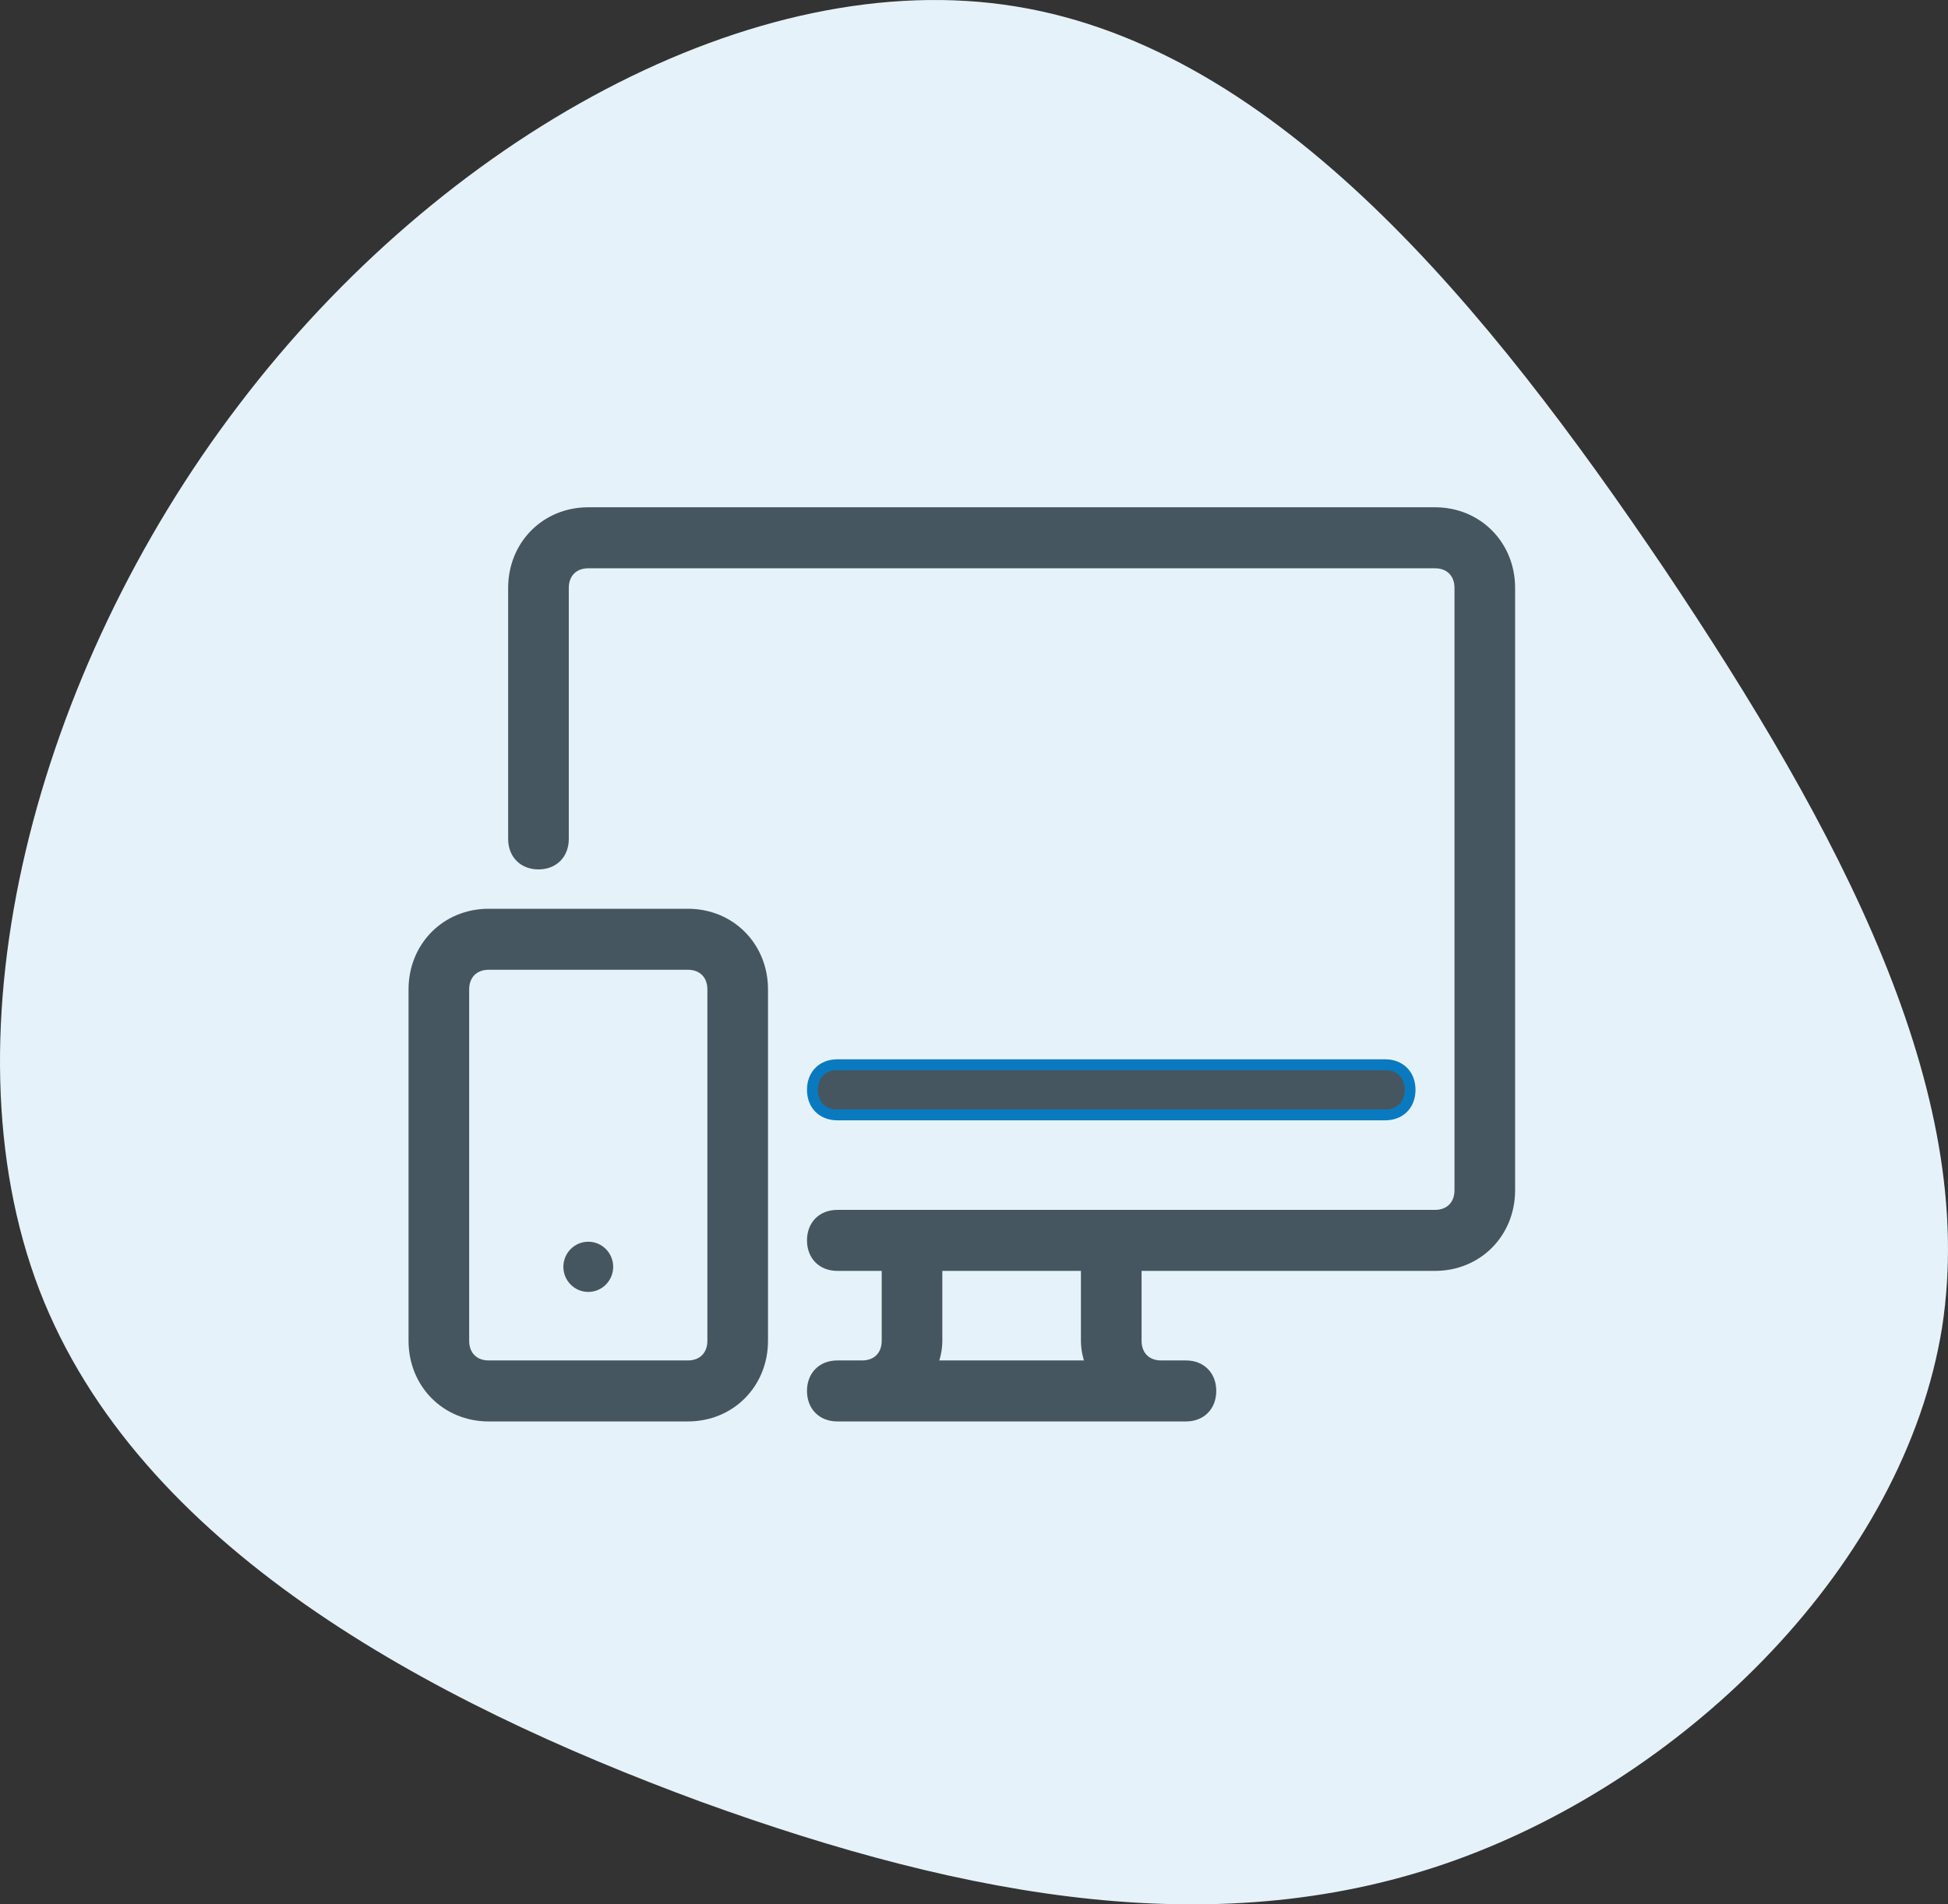
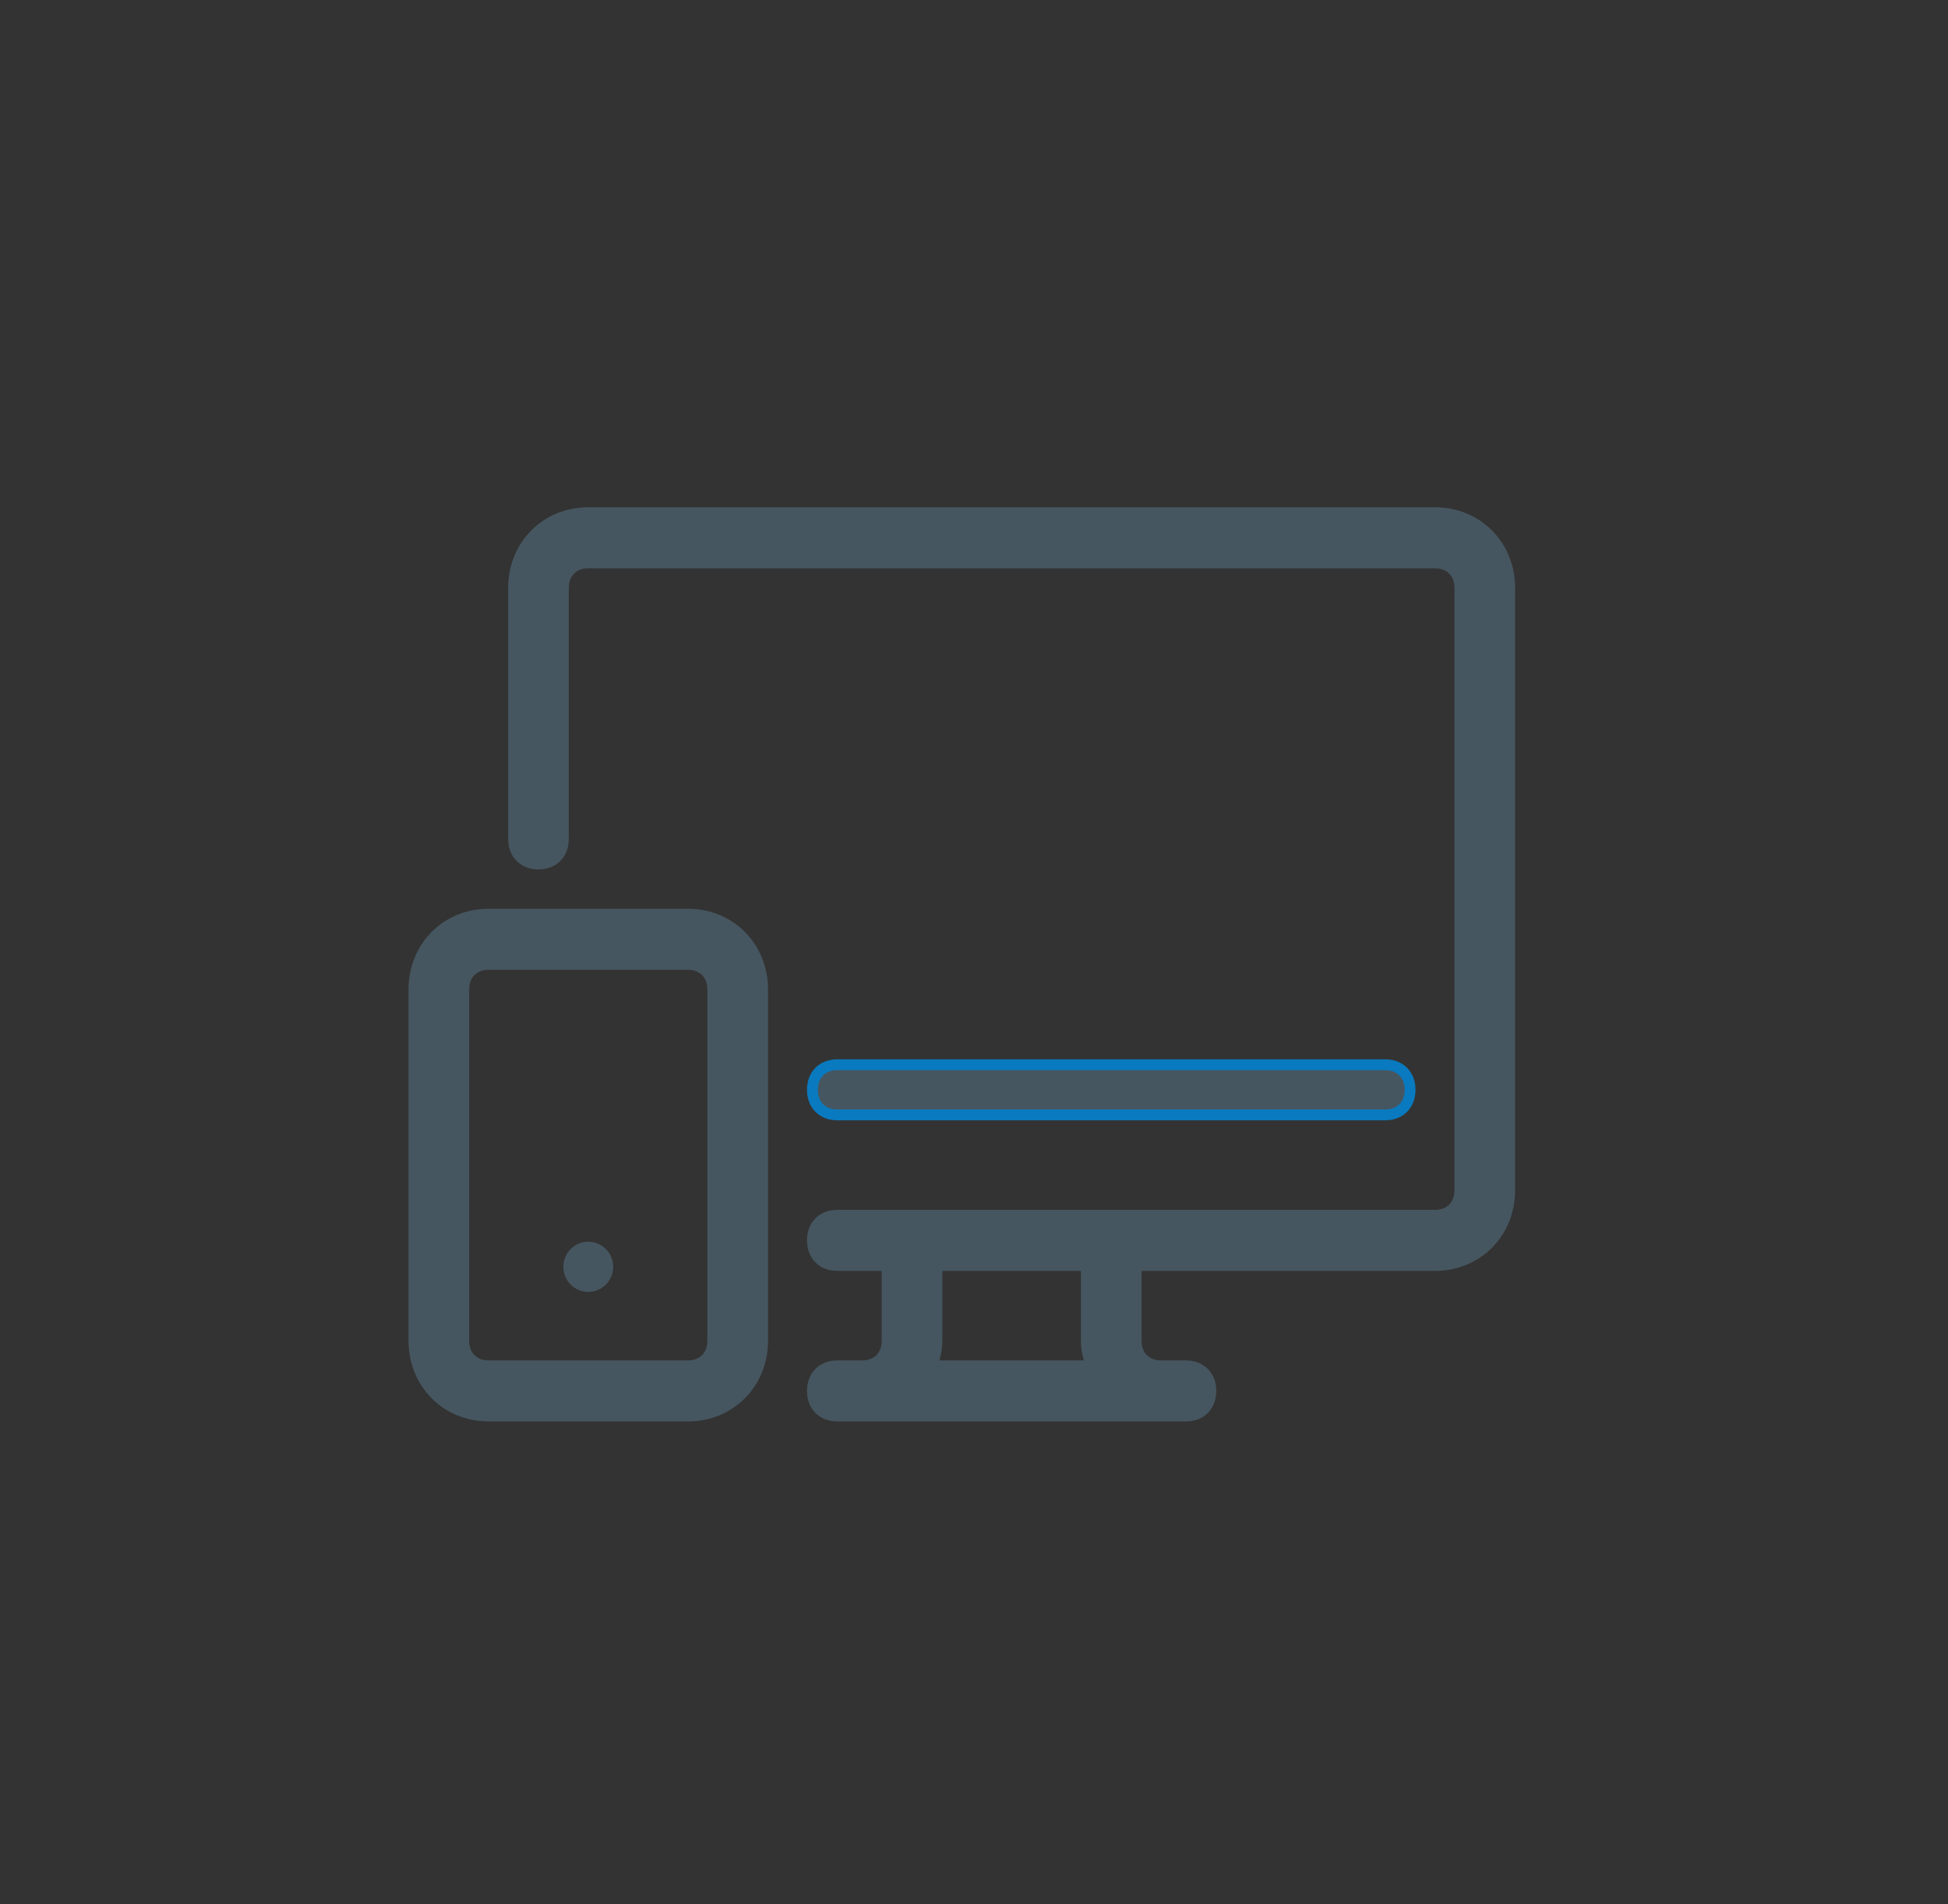
<svg xmlns="http://www.w3.org/2000/svg" width="90" height="88" viewBox="0 0 90 88" fill="none">
  <rect x="0" y="0" width="90" height="88" fill="#333333" stroke="none" />
-   <path d="M76.903 26.303C84.974 38.35 91.418 50.398 89.729 61.326C87.977 72.255 78.029 82.064 67.267 85.948C56.505 89.833 44.868 87.792 32.354 83.249C19.84 78.641 6.388 71.465 1.821 59.615C-2.747 47.699 1.633 31.043 11.018 18.732C20.403 6.355 34.857 -1.677 46.932 0.298C59.071 2.273 68.769 14.255 76.903 26.303Z" fill="#E6F2F9" />
  <ellipse cx="27.179" cy="58.54" rx="1.151" ry="1.16" fill="#465660" />
  <path fill-rule="evenodd" clip-rule="evenodd" d="M27.179 23.691H66.298C68.254 23.691 69.75 25.199 69.75 27.17V54.999C69.75 56.97 68.254 58.478 66.299 58.478H52.492V61.956C52.492 62.652 52.952 63.116 53.642 63.116H54.793C55.483 63.116 55.943 63.58 55.943 64.275C55.943 64.971 55.483 65.435 54.793 65.435H38.685C37.995 65.435 37.534 64.971 37.534 64.275C37.534 63.58 37.995 63.116 38.685 63.116H39.836C40.526 63.116 40.986 62.652 40.986 61.956V58.478H38.685C37.995 58.478 37.534 58.014 37.534 57.318C37.534 56.623 37.995 56.159 38.685 56.159H66.298C66.989 56.159 67.449 55.695 67.449 54.999V27.17C67.449 26.474 66.989 26.011 66.298 26.011H27.179C26.489 26.011 26.029 26.474 26.029 27.17V38.766C26.029 39.461 25.568 39.925 24.878 39.925C24.188 39.925 23.727 39.461 23.727 38.766V27.17C23.727 25.199 25.223 23.691 27.179 23.691ZM43.287 61.956C43.287 62.42 43.172 62.768 43.057 63.116H50.42L50.42 63.115C50.305 62.768 50.19 62.42 50.19 61.956V58.478H43.287V61.956Z" fill="#465660" />
  <path d="M69.75 27.17H70V27.17L69.75 27.17ZM52.492 58.478V58.228H52.242V58.478H52.492ZM40.986 58.478H41.236V58.228H40.986V58.478ZM43.057 63.116L42.819 63.038L42.711 63.366H43.057V63.116ZM50.42 63.116V63.366H50.767L50.657 63.037L50.42 63.116ZM50.42 63.115L50.183 63.194L50.183 63.194L50.42 63.115ZM50.19 58.478H50.44V58.228H50.19V58.478ZM43.287 58.478V58.228H43.037V58.478H43.287ZM66.298 23.441H27.179V23.941H66.298V23.441ZM70 27.17C70 25.063 68.394 23.441 66.298 23.441V23.941C68.115 23.941 69.5 25.335 69.5 27.17L70 27.17ZM70 54.999V27.17H69.5V54.999H70ZM66.299 58.728C68.394 58.728 70 57.107 70 54.999H69.5C69.5 56.834 68.115 58.228 66.299 58.228V58.728ZM52.492 58.728H66.299V58.228H52.492V58.728ZM52.742 61.956V58.478H52.242V61.956H52.742ZM53.642 62.866C53.355 62.866 53.134 62.77 52.986 62.621C52.837 62.471 52.742 62.248 52.742 61.956H52.242C52.242 62.36 52.377 62.717 52.631 62.973C52.885 63.23 53.24 63.366 53.642 63.366V62.866ZM54.793 62.866H53.642V63.366H54.793V62.866ZM56.193 64.275C56.193 63.871 56.059 63.515 55.804 63.259C55.55 63.002 55.195 62.866 54.793 62.866V63.366C55.081 63.366 55.301 63.461 55.45 63.611C55.598 63.761 55.693 63.984 55.693 64.275H56.193ZM54.793 65.685C55.195 65.685 55.55 65.549 55.804 65.292C56.059 65.036 56.193 64.679 56.193 64.275H55.693C55.693 64.567 55.598 64.79 55.45 64.94C55.301 65.089 55.081 65.185 54.793 65.185V65.685ZM38.685 65.685H54.793V65.185H38.685V65.685ZM37.284 64.275C37.284 64.68 37.419 65.036 37.673 65.292C37.928 65.549 38.282 65.685 38.685 65.685V65.185C38.397 65.185 38.177 65.089 38.028 64.94C37.88 64.79 37.784 64.567 37.784 64.275H37.284ZM38.685 62.866C38.282 62.866 37.928 63.002 37.673 63.259C37.419 63.515 37.284 63.871 37.284 64.275H37.784C37.784 63.984 37.88 63.761 38.028 63.611C38.176 63.461 38.397 63.366 38.685 63.366V62.866ZM39.836 62.866H38.685V63.366H39.836V62.866ZM40.736 61.956C40.736 62.248 40.641 62.471 40.492 62.621C40.344 62.77 40.123 62.866 39.836 62.866V63.366C40.238 63.366 40.593 63.23 40.847 62.973C41.101 62.717 41.236 62.361 41.236 61.956H40.736ZM40.736 58.478V61.956H41.236V58.478H40.736ZM38.685 58.728H40.986V58.228H38.685V58.728ZM37.284 57.318C37.284 57.722 37.419 58.079 37.673 58.335C37.928 58.591 38.282 58.728 38.685 58.728V58.228C38.397 58.228 38.176 58.132 38.028 57.983C37.88 57.833 37.784 57.61 37.784 57.318H37.284ZM38.685 55.909C38.282 55.909 37.928 56.045 37.673 56.301C37.419 56.558 37.284 56.914 37.284 57.318H37.784C37.784 57.027 37.88 56.803 38.028 56.654C38.176 56.504 38.397 56.409 38.685 56.409V55.909ZM66.298 55.909H38.685V56.409H66.298V55.909ZM67.199 54.999C67.199 55.291 67.103 55.514 66.955 55.664C66.807 55.813 66.586 55.909 66.298 55.909V56.409C66.701 56.409 67.055 56.272 67.31 56.016C67.564 55.76 67.699 55.403 67.699 54.999H67.199ZM67.199 27.17V54.999H67.699V27.17H67.199ZM66.298 26.261C66.586 26.261 66.807 26.356 66.955 26.506C67.103 26.655 67.199 26.878 67.199 27.17H67.699C67.699 26.766 67.564 26.41 67.31 26.153C67.055 25.897 66.701 25.761 66.298 25.761V26.261ZM27.179 26.261H66.298V25.761H27.179V26.261ZM26.279 27.17C26.279 26.878 26.374 26.655 26.523 26.506C26.671 26.356 26.891 26.261 27.179 26.261V25.761C26.777 25.761 26.422 25.897 26.168 26.153C25.913 26.41 25.779 26.766 25.779 27.17H26.279ZM26.279 38.766V27.17H25.779V38.766H26.279ZM24.878 40.175C25.281 40.175 25.635 40.039 25.89 39.782C26.144 39.526 26.279 39.17 26.279 38.766H25.779C25.779 39.057 25.683 39.28 25.535 39.43C25.386 39.58 25.166 39.675 24.878 39.675V40.175ZM23.477 38.766C23.477 39.17 23.612 39.526 23.866 39.782C24.121 40.039 24.476 40.175 24.878 40.175V39.675C24.59 39.675 24.37 39.58 24.221 39.43C24.073 39.281 23.977 39.057 23.977 38.766H23.477ZM23.477 27.17V38.766H23.977V27.17H23.477ZM27.179 23.441C25.083 23.441 23.477 25.063 23.477 27.17H23.977C23.977 25.335 25.363 23.941 27.179 23.941V23.441ZM43.294 63.195C43.409 62.846 43.537 62.465 43.537 61.956H43.037C43.037 62.376 42.934 62.69 42.819 63.038L43.294 63.195ZM50.42 62.866H43.057V63.366H50.42V62.866ZM50.183 63.194L50.183 63.195L50.657 63.037L50.657 63.036L50.183 63.194ZM49.94 61.956C49.94 62.464 50.068 62.846 50.183 63.194L50.657 63.037C50.543 62.689 50.44 62.376 50.44 61.956H49.94ZM49.94 58.478V61.956H50.44V58.478H49.94ZM43.287 58.728H50.19V58.228H43.287V58.728ZM43.537 61.956V58.478H43.037V61.956H43.537Z" fill="#465660" />
  <path d="M63.997 49.201H38.685C37.994 49.201 37.534 49.665 37.534 50.361C37.534 51.056 37.995 51.52 38.685 51.52H63.997C64.688 51.52 65.148 51.056 65.148 50.361C65.148 49.665 64.688 49.201 63.997 49.201Z" fill="#465660" stroke="#097ABF" stroke-width="0.5" />
  <path fill-rule="evenodd" clip-rule="evenodd" d="M22.577 42.244H31.781C33.737 42.244 35.233 43.752 35.233 45.723V61.956C35.233 63.928 33.737 65.435 31.781 65.435H22.577C20.621 65.435 19.125 63.928 19.125 61.956V45.723C19.125 43.752 20.621 42.244 22.577 42.244ZM31.781 63.116C32.471 63.116 32.932 62.652 32.932 61.956V45.723C32.932 45.027 32.471 44.563 31.781 44.563H22.577C21.886 44.563 21.426 45.027 21.426 45.723V61.956C21.426 62.652 21.886 63.116 22.577 63.116H31.781Z" fill="#465660" />
  <path d="M31.781 41.994H22.577V42.494H31.781V41.994ZM35.483 45.723C35.483 43.615 33.877 41.994 31.781 41.994V42.494C33.597 42.494 34.983 43.888 34.983 45.723H35.483ZM35.483 61.956V45.723H34.983V61.956H35.483ZM31.781 65.685C33.877 65.685 35.483 64.064 35.483 61.956H34.983C34.983 63.791 33.597 65.185 31.781 65.185V65.685ZM22.577 65.685H31.781V65.185H22.577V65.685ZM18.875 61.956C18.875 64.064 20.481 65.685 22.577 65.685V65.185C20.761 65.185 19.375 63.791 19.375 61.956H18.875ZM18.875 45.723V61.956H19.375V45.723H18.875ZM22.577 41.994C20.481 41.994 18.875 43.615 18.875 45.723H19.375C19.375 43.888 20.761 42.494 22.577 42.494V41.994ZM32.682 61.956C32.682 62.248 32.586 62.471 32.438 62.621C32.289 62.77 32.069 62.866 31.781 62.866V63.366C32.184 63.366 32.538 63.23 32.793 62.973C33.047 62.717 33.182 62.361 33.182 61.956H32.682ZM32.682 45.723V61.956H33.182V45.723H32.682ZM31.781 44.813C32.069 44.813 32.29 44.909 32.438 45.058C32.586 45.208 32.682 45.431 32.682 45.723H33.182C33.182 45.319 33.047 44.962 32.793 44.706C32.538 44.45 32.184 44.313 31.781 44.313V44.813ZM22.577 44.813H31.781V44.313H22.577V44.813ZM21.676 45.723C21.676 45.431 21.771 45.208 21.92 45.058C22.068 44.909 22.289 44.813 22.577 44.813V44.313C22.174 44.313 21.82 44.45 21.565 44.706C21.311 44.962 21.176 45.319 21.176 45.723H21.676ZM21.676 61.956V45.723H21.176V61.956H21.676ZM22.577 62.866C22.289 62.866 22.068 62.77 21.92 62.621C21.771 62.471 21.676 62.248 21.676 61.956H21.176C21.176 62.36 21.311 62.717 21.565 62.973C21.819 63.23 22.174 63.366 22.577 63.366V62.866ZM31.781 62.866H22.577V63.366H31.781V62.866Z" fill="#465660" />
</svg>